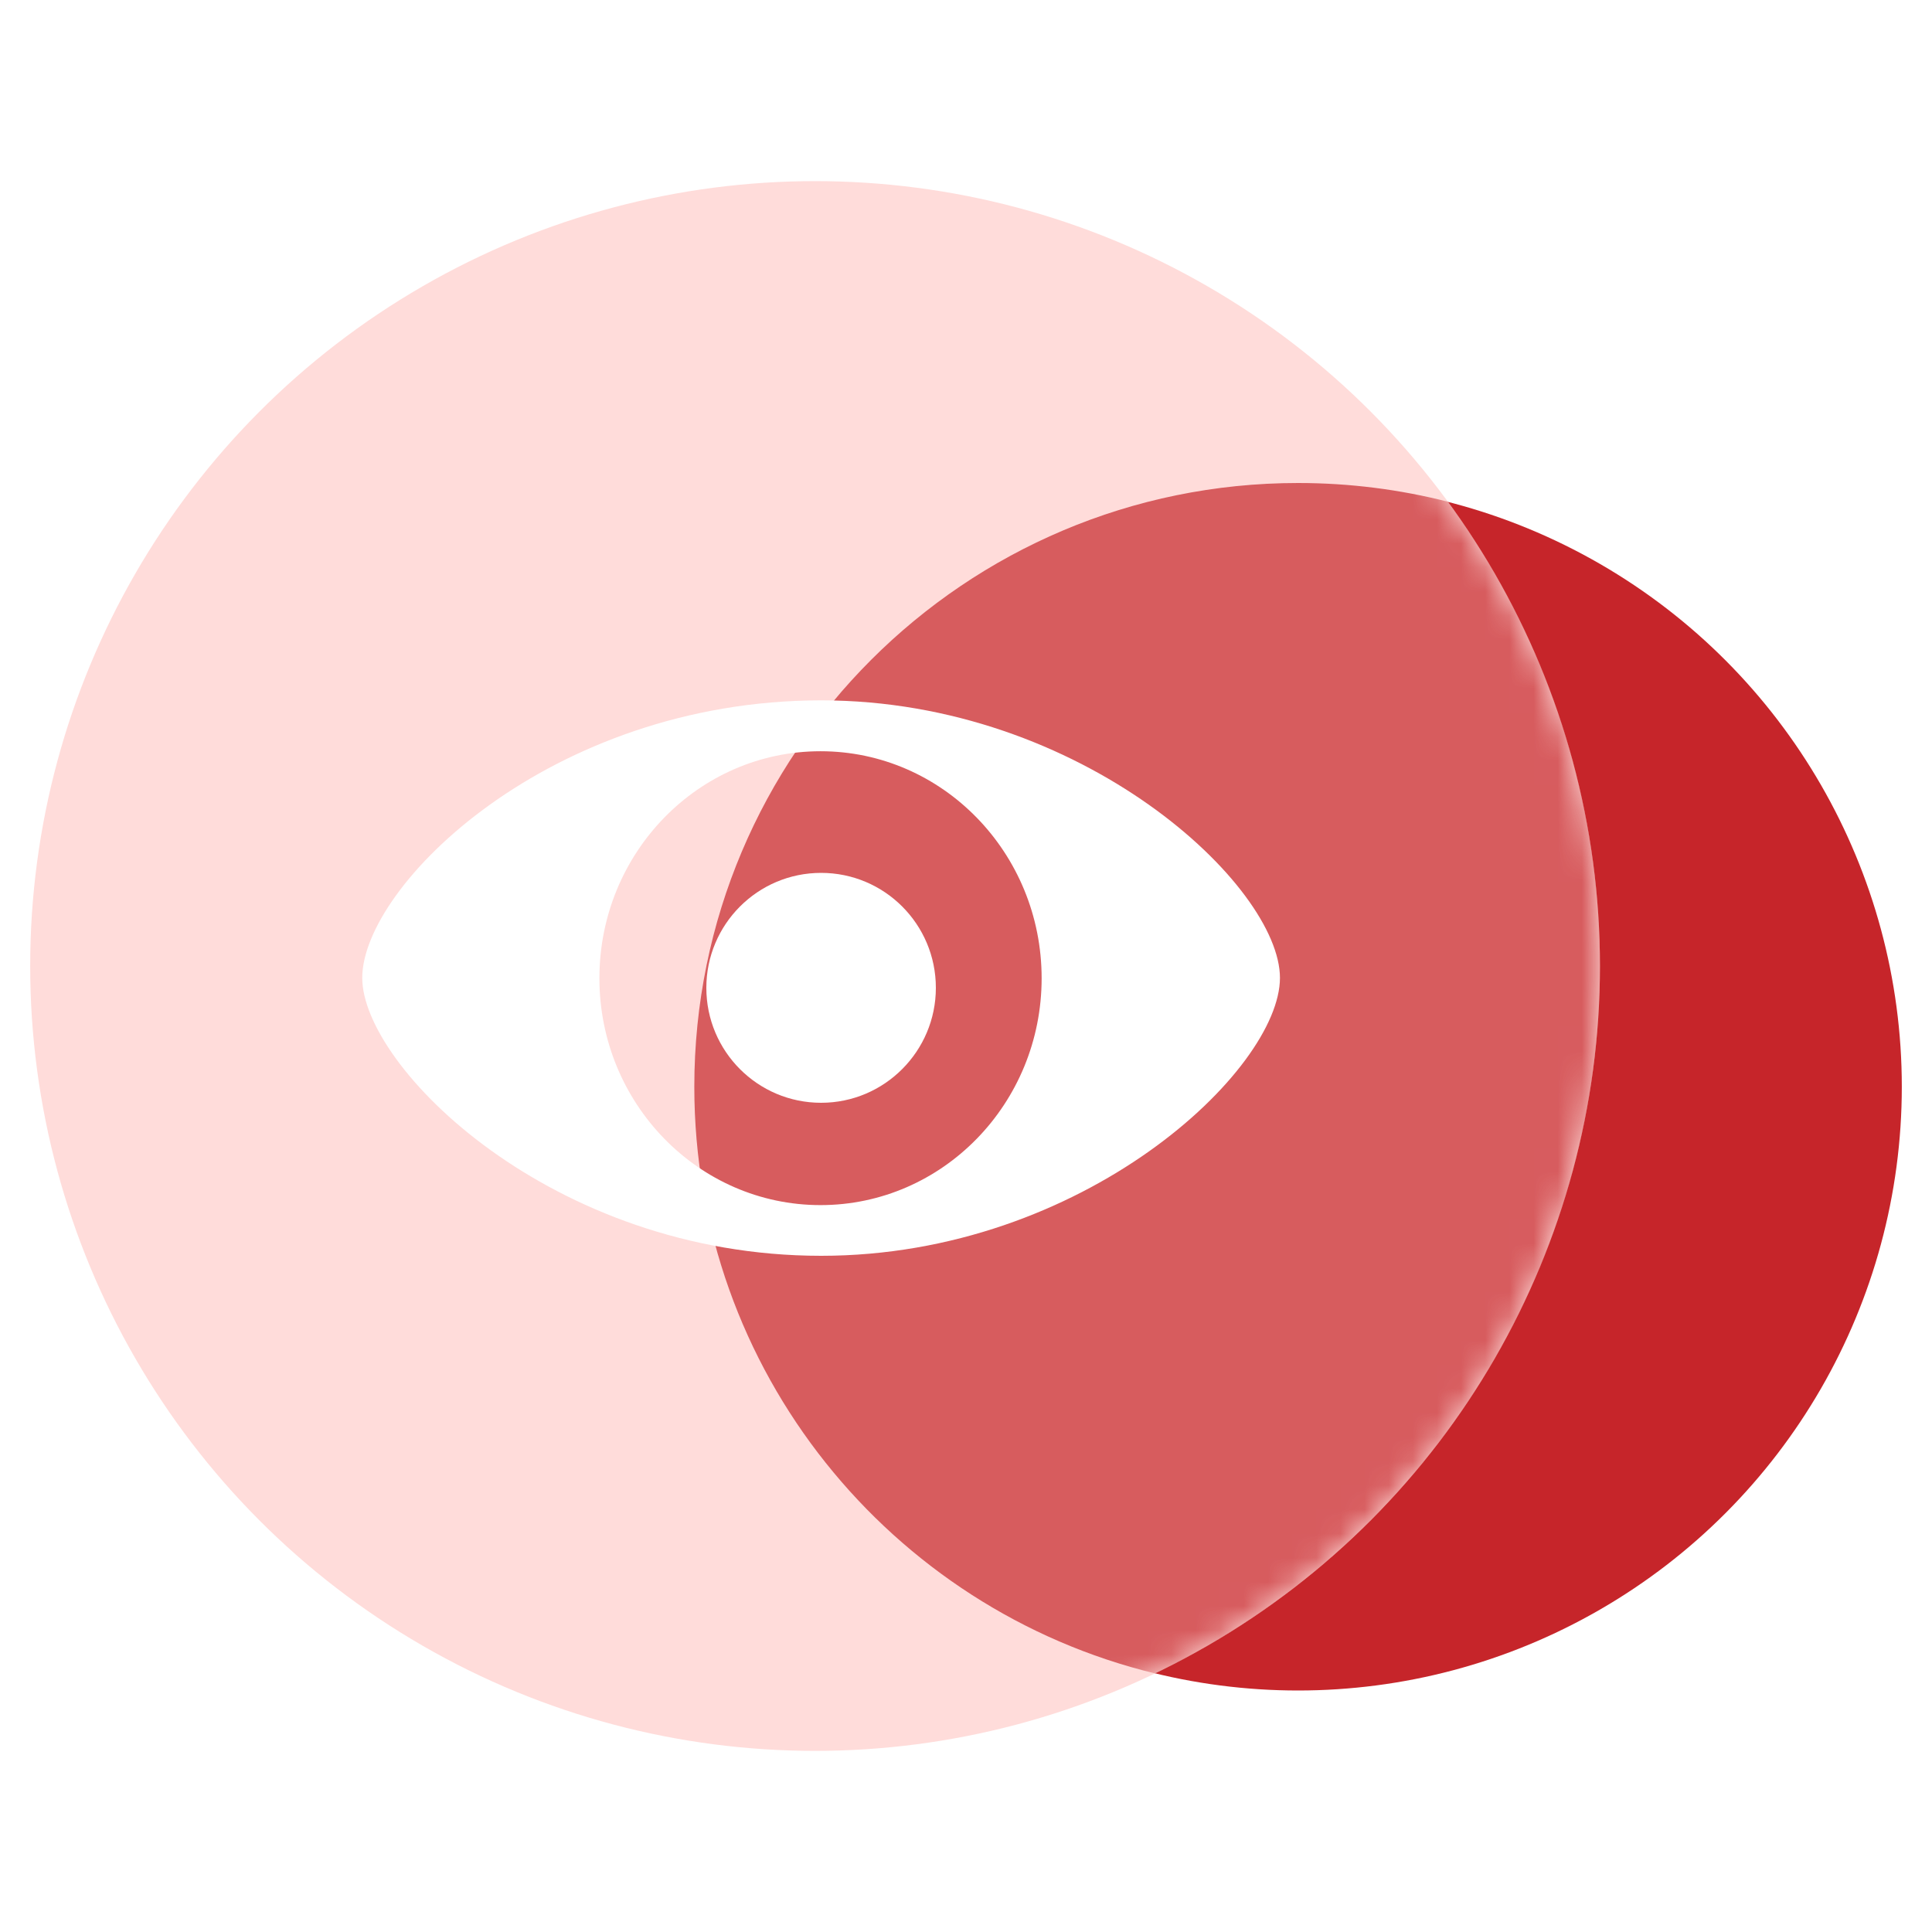
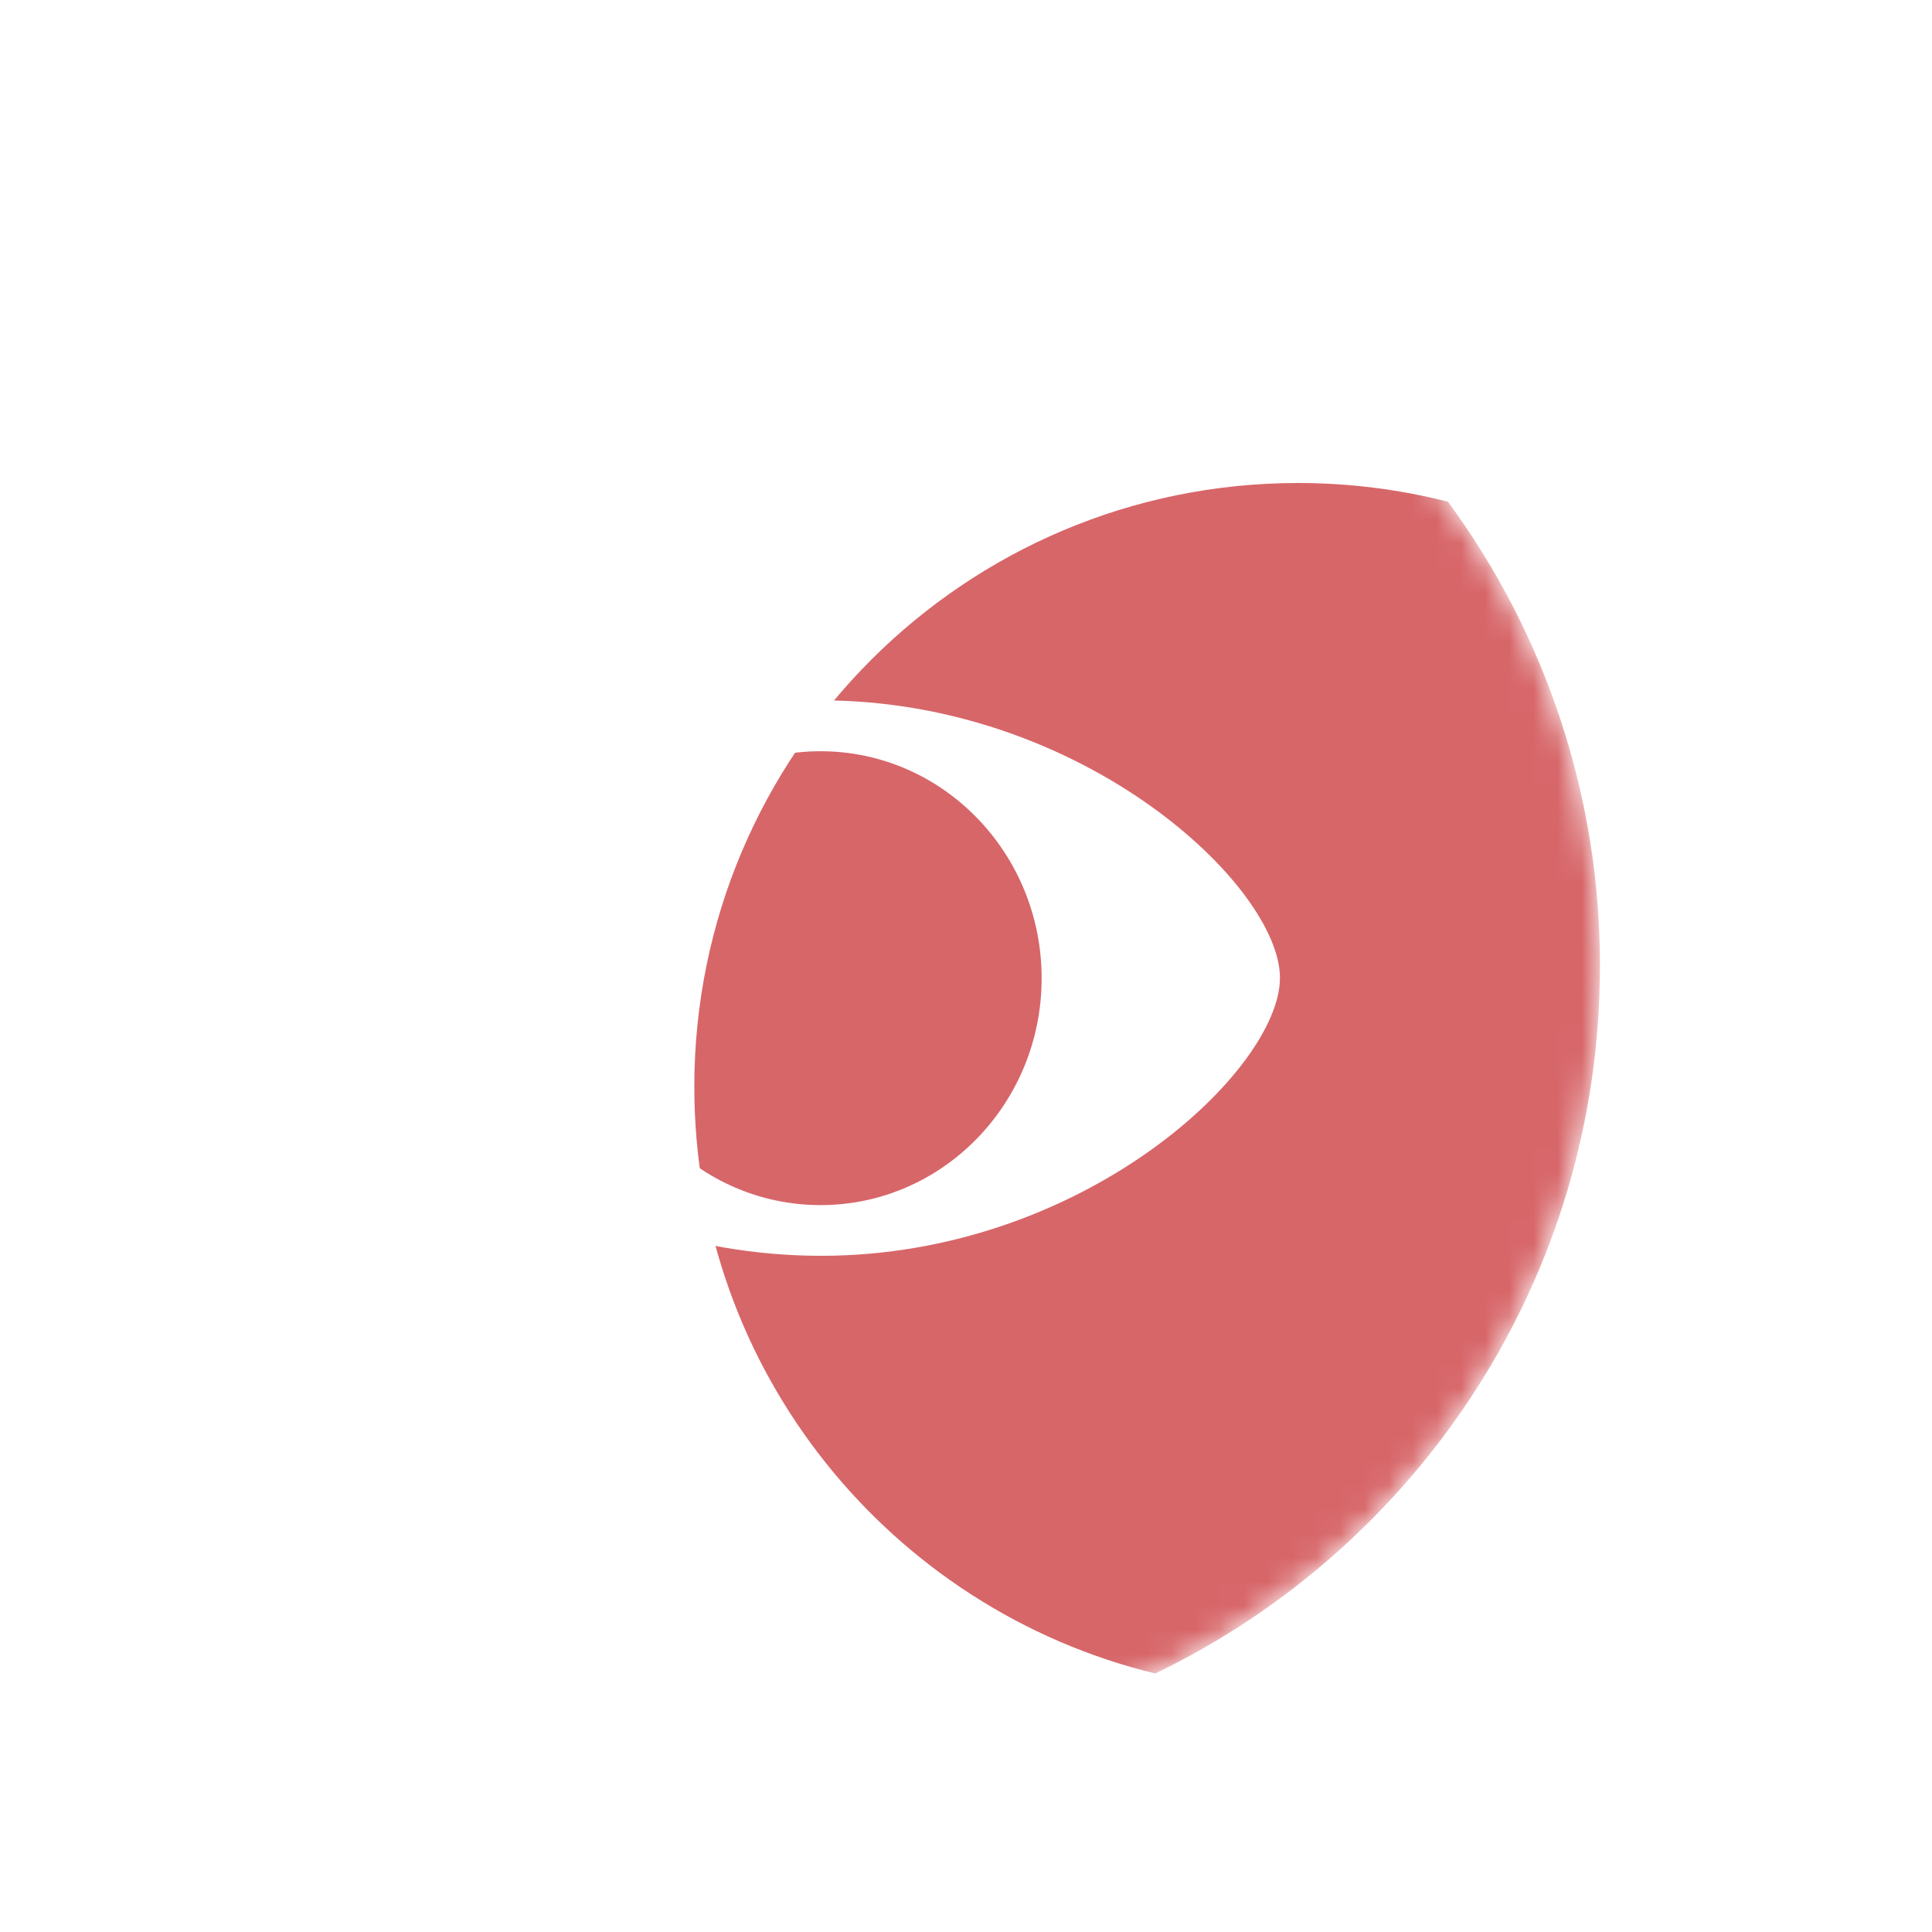
<svg xmlns="http://www.w3.org/2000/svg" fill="none" version="1.1" width="80" height="80" viewBox="0 0 80 80">
  <defs>
    <mask id="master_svg0_15_07485" style="mask-type:alpha" maskUnits="objectBoundingBox">
      <g>
        <g>
          <ellipse cx="33.75" cy="40" rx="32.5" ry="32.5" fill="#000000" fill-opacity="1" style="mix-blend-mode:passthrough" />
        </g>
      </g>
    </mask>
    <filter id="master_svg1_15_07487" filterUnits="objectBoundingBox" color-interpolation-filters="sRGB" x="-0.213" y="-0.162" width="1.427" height="1.325">
      <feFlood flood-opacity="0" result="BackgroundImageFix" />
      <feBlend mode="normal" in="SourceGraphic" in2="BackgroundImageFix" result="shape" />
      <feGaussianBlur stdDeviation="2" result="effect1_foregroundBlur" />
    </filter>
  </defs>
  <g>
    <g />
    <g>
-       <ellipse cx="53.75" cy="45" rx="25" ry="25" fill="#C6252A" fill-opacity="1" style="mix-blend-mode:passthrough" />
-     </g>
+       </g>
    <g>
      <g>
-         <ellipse cx="33.75" cy="40" rx="32.5" ry="32.5" fill="#FFDCDA" fill-opacity="1" style="mix-blend-mode:passthrough" />
-       </g>
+         </g>
      <g mask="url(#master_svg0_15_07485)">
        <g style="opacity:0.703;" filter="url(#master_svg1_15_07487)">
          <path d="M53.75,20C55.892,20,57.972,20.27,59.957,20.776C64.056,26.347,66.261,33.084,66.25,40C66.25,52.903,58.731,64.049,47.837,69.296C36.884,66.64,28.75,56.77,28.75,45C28.75,31.193,39.943,20,53.75,20Z" fill-rule="evenodd" fill="#C6252A" fill-opacity="1" style="mix-blend-mode:passthrough" />
        </g>
      </g>
    </g>
    <g transform="matrix(-1,0,0,1,106,0)">
      <g>
        <path d="M91,40.492C91,44.167,83.164,52,72,52C61.12,52,53,44.302,53,40.492C53,36.69,61.152,29,72,29C83.251,29.008,91,36.69,91,40.492ZM72.024,31.107C66.971,31.107,62.868,35.32,62.868,40.508C62.868,45.696,66.971,49.901,72.024,49.901C77.076,49.901,81.18,45.688,81.18,40.508C81.18,35.312,77.076,31.107,72.024,31.107Z" fill="#FFFFFF" fill-opacity="1" style="mix-blend-mode:passthrough" />
      </g>
      <g>
-         <path d="M72,36.144C69.375,36.144,67.248,38.274,67.248,40.904C67.248,43.525,69.375,45.664,72,45.664C74.625,45.664,76.752,43.533,76.752,40.904C76.752,38.274,74.625,36.144,72,36.144Z" fill="#FFFFFF" fill-opacity="1" style="mix-blend-mode:passthrough" />
-       </g>
+         </g>
    </g>
  </g>
</svg>